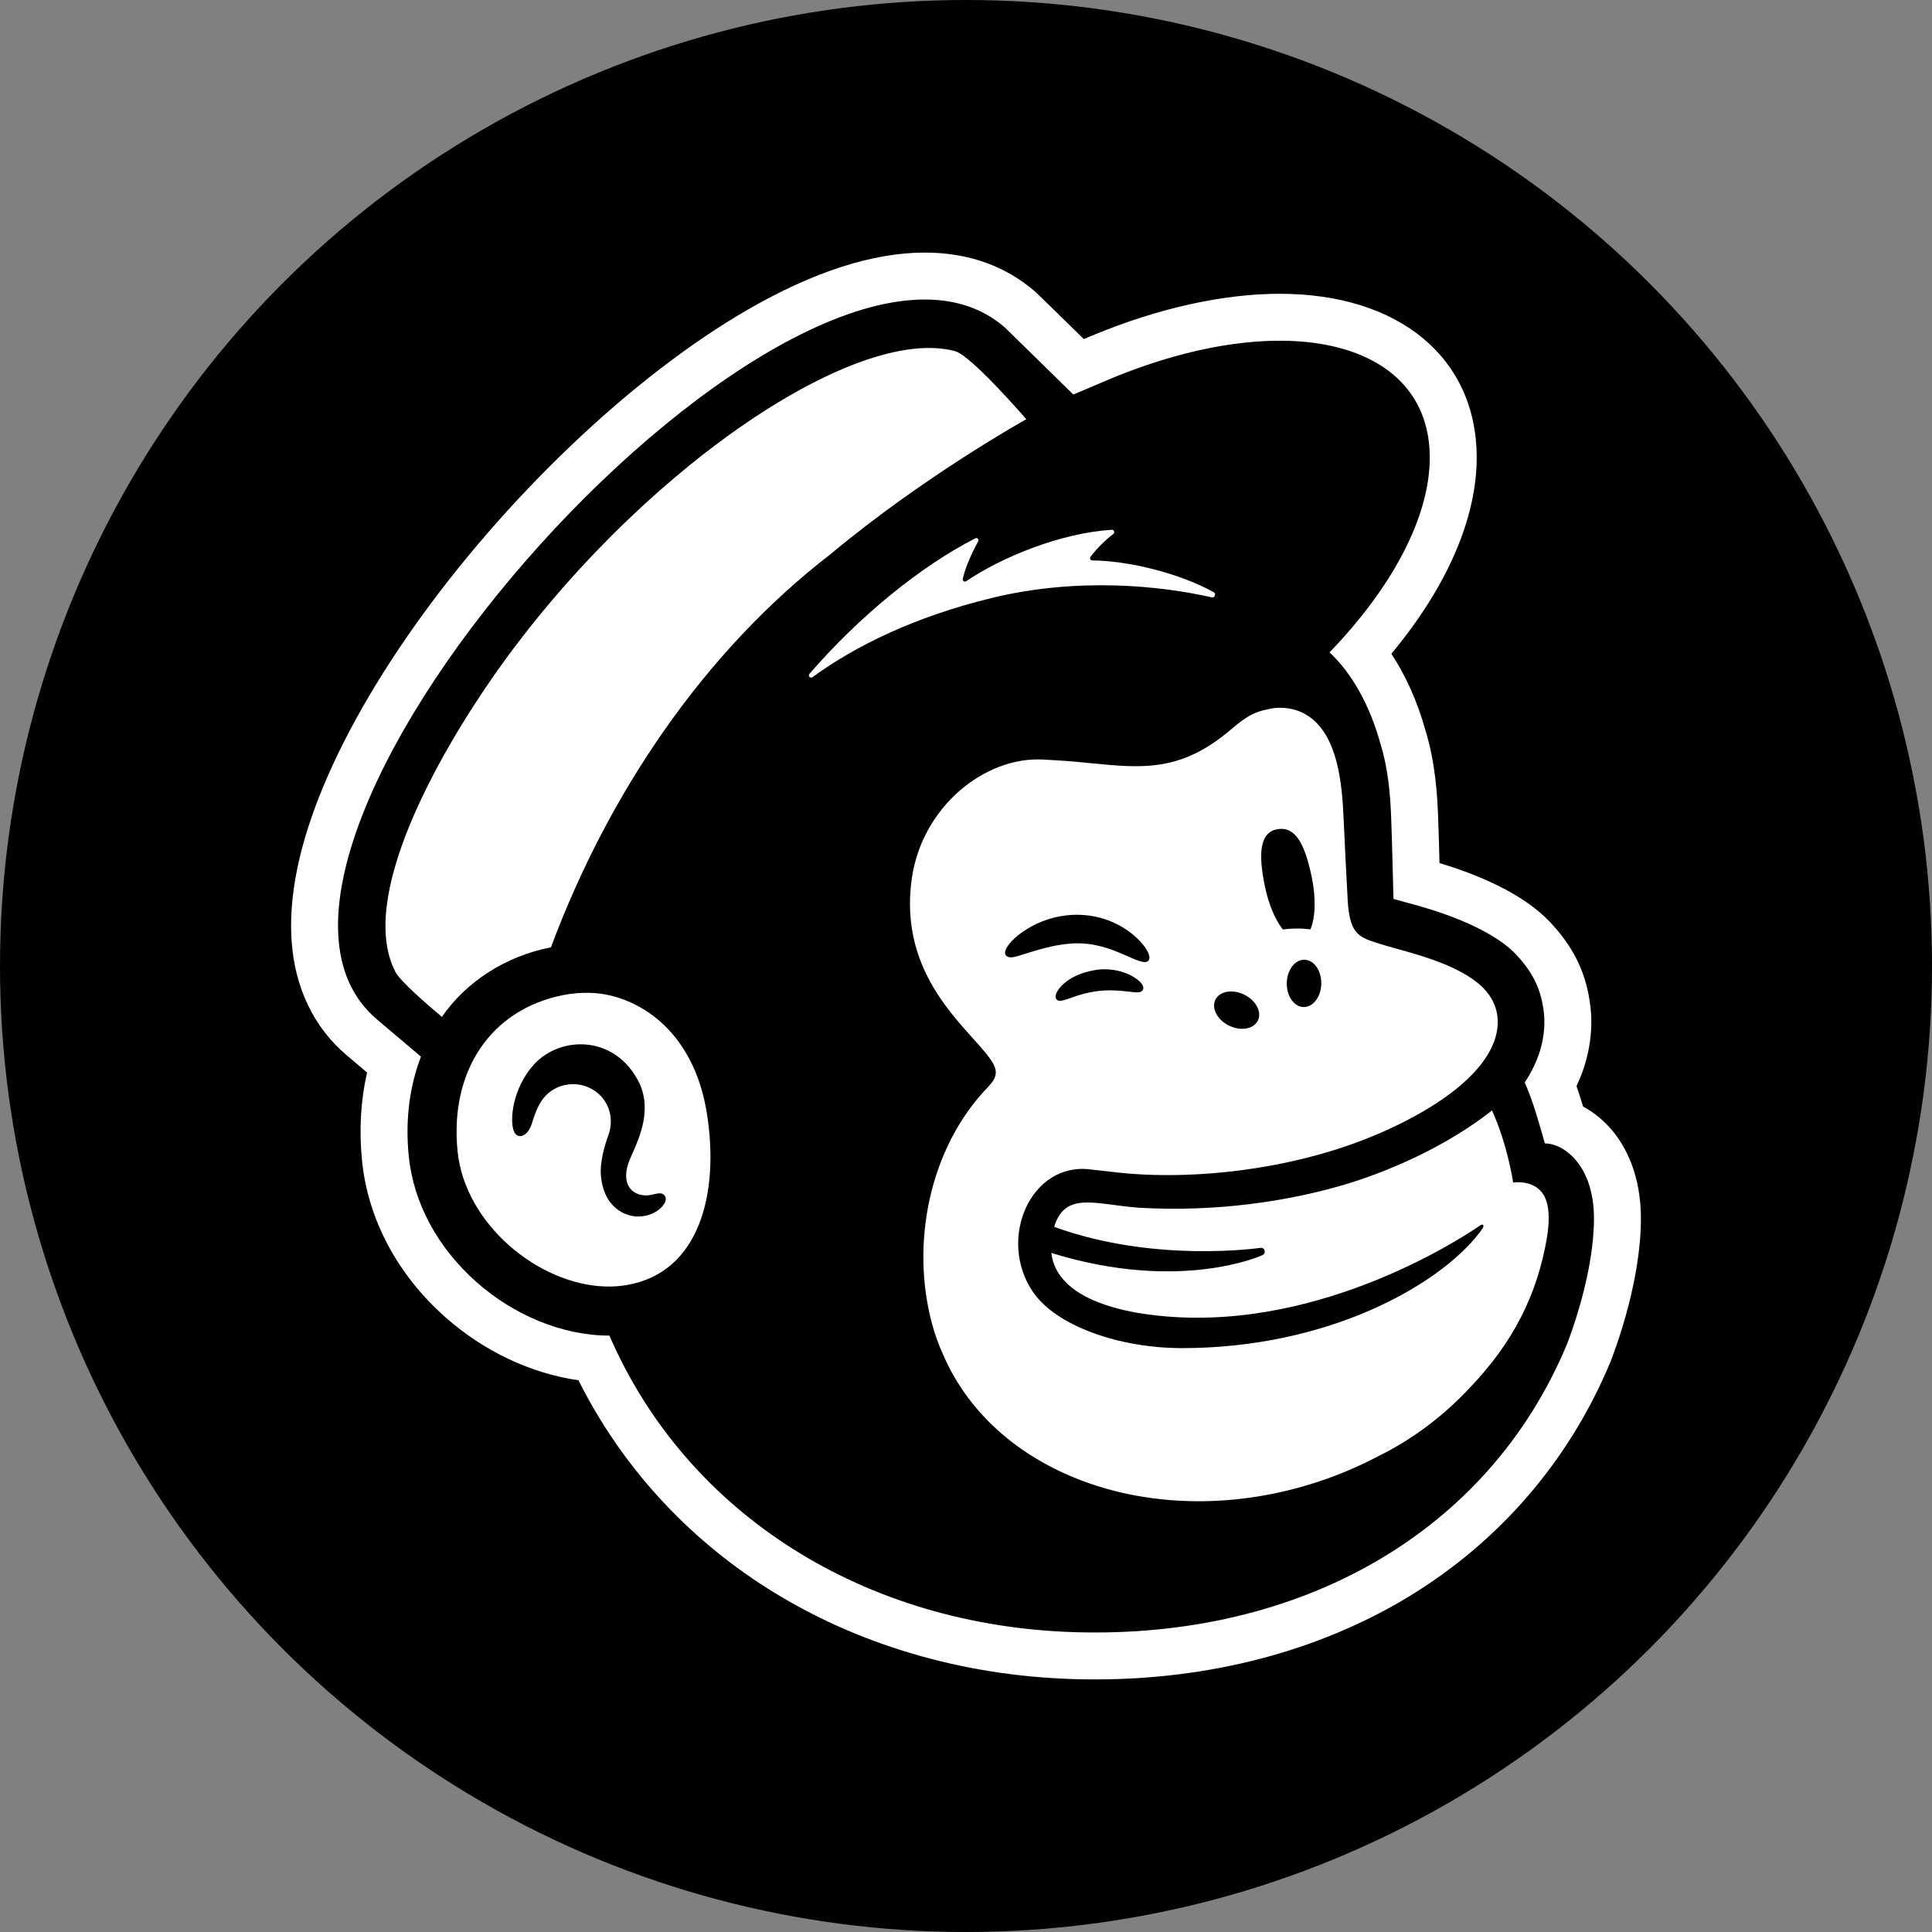
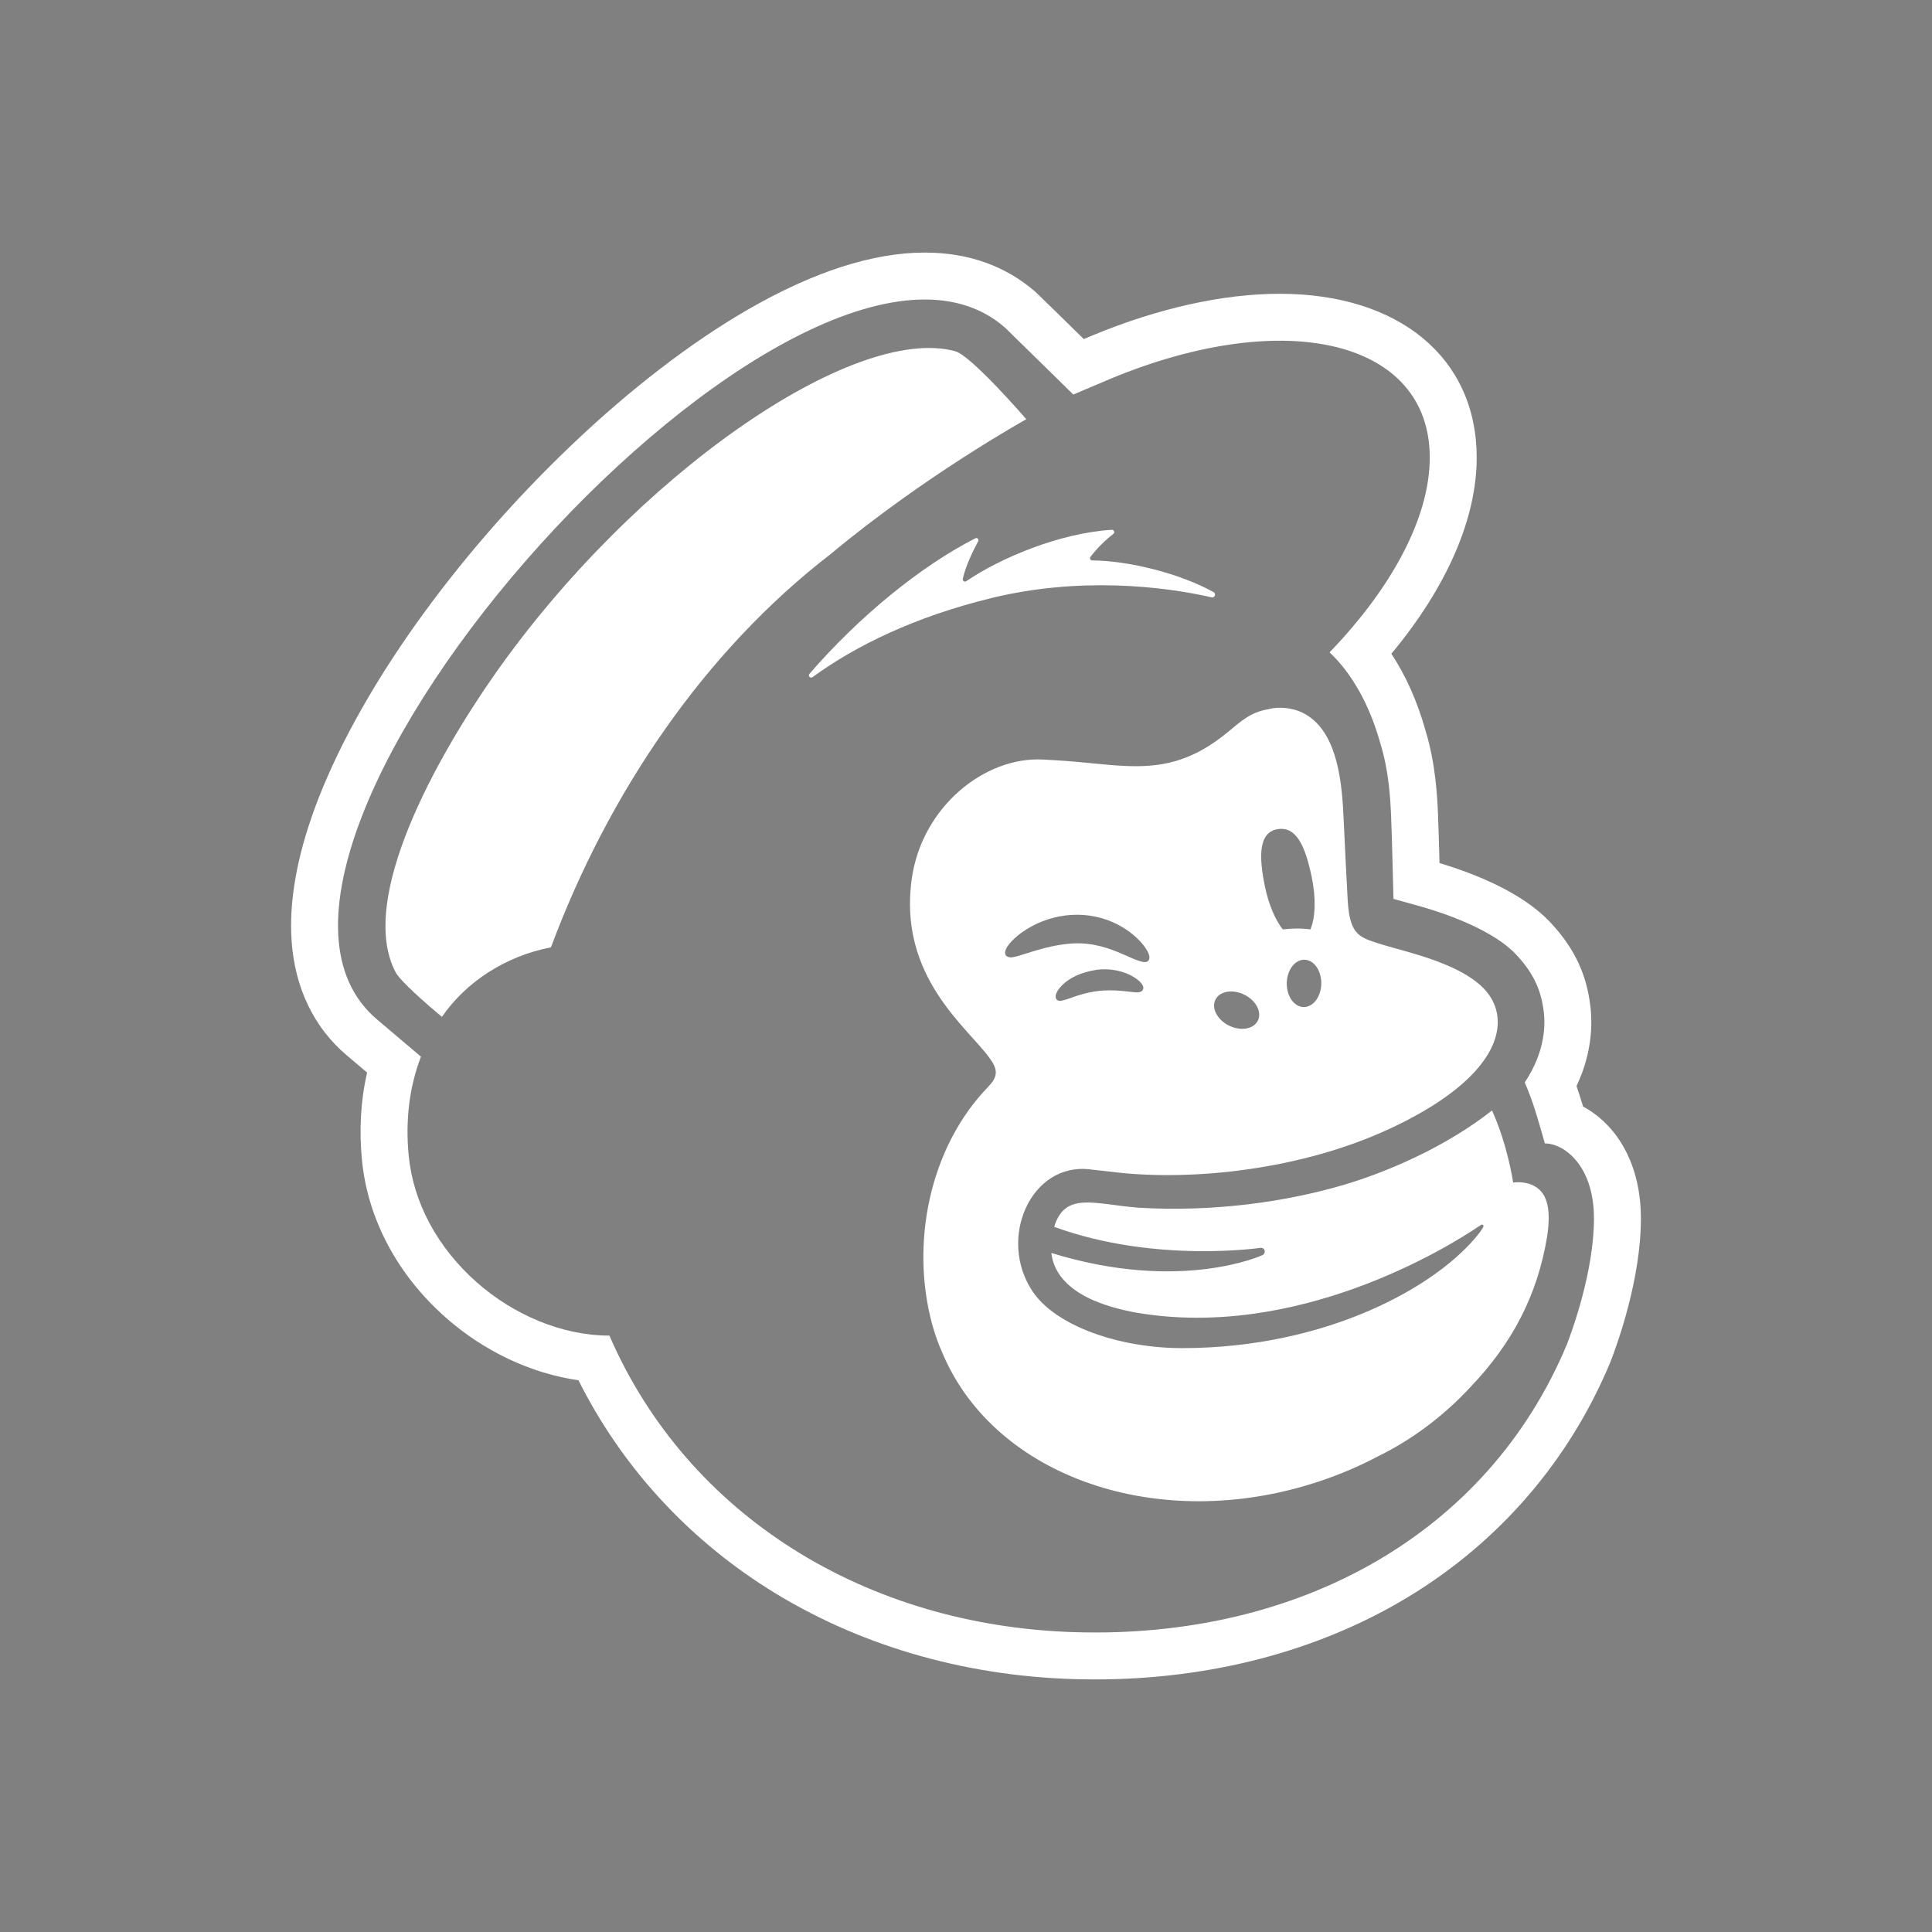
<svg xmlns="http://www.w3.org/2000/svg" id="Capa_1" enable-background="new 0 0 512 512" viewBox="0 0 512 512">
  <rect x="0" y="0" width="512" height="512" fill="#808080" stroke="none" />
  <g>
-     <circle cx="256" cy="256" r="256" />
    <g fill="#fff">
-       <path d="m157.193 263.153c-2.988-.155-5.758.112-8.051.574-19.178 3.867-30.01 20.182-27.878 41.381 1.928 19.178 21.332 35.35 39.295 35.832 1.859.044 3.702-.078 5.509-.386 19.438-3.314 24.526-24.422 21.322-45.154-3.617-23.407-19.451-31.659-30.197-32.247zm19.047 55.459c-.715 1.66-3.54 3.929-7.583 3.776-4.158-.321-8.786-3.342-9.412-10.867-.309-3.717 1.094-8.242 1.957-10.608 1.67-4.575.164-9.37-3.749-11.932-2.299-1.505-5.046-2.017-7.732-1.442-2.638.565-4.885 2.117-6.328 4.371-1.196 1.869-1.927 4.2-2.319 5.452-.105.335-.189.6-.252.771-.88 2.368-2.286 3.06-3.236 2.931-.45-.061-1.069-.362-1.465-1.447-1.08-2.963-.207-11.348 5.379-17.512 3.54-3.907 9.092-5.906 14.484-5.223 5.617.714 10.288 4.11 13.152 9.564 3.806 7.247.416 14.852-1.609 19.395-.219.492-.421.944-.592 1.35-1.27 3.016-1.337 5.65-.186 7.416.883 1.357 2.456 2.151 4.314 2.186.866.015 1.657-.169 2.355-.332.999-.232 2.031-.473 2.659.315.229.258.584.855.163 1.836z" />
      <path d="m427.452 299.83c-2.258-2.771-4.98-5.007-7.924-6.587-.245-.812-.506-1.67-.783-2.556-.319-1.019-.639-1.979-.949-2.866 4.592-9.708 4.231-18.15 3.438-22.809-1.218-7.877-4.581-14.482-10.576-20.775-7.311-7.675-19.481-12.601-29.172-15.514-.118-4.607-.263-9.829-.405-13.082-.19-4.326-.584-13.291-3.398-22.343-2.084-7.44-5.155-14.271-8.957-20.047 14.679-17.624 22.641-35.829 22.616-52.07-.04-26.319-20.528-43.325-52.195-43.325-15.036 0-32.18 3.808-49.609 11.025-.029.012-.986.416-2.315.978-5.298-5.198-12.283-12.04-12.749-12.446-7.97-6.951-17.863-10.476-29.404-10.476-13.74 0-29.526 5.092-46.922 15.135-15.002 8.661-31.126 21.047-46.628 35.819-31.607 30.119-57.089 66.18-68.165 96.464-4.755 13.002-6.798 24.8-6.071 35.066.881 12.465 5.939 22.931 14.61 30.253l5.394 4.569c-1.709 7.405-2.161 15.244-1.34 23.409 1.556 15.479 9.396 30.192 22.077 41.426 10.196 9.034 22.696 14.904 35.276 16.713 11.291 22.536 28.535 41.531 50.232 55.239 23.408 14.789 51.424 23.07 81.02 23.949 1.887.056 3.796.085 5.675.085h.007c30.555 0 59.167-7.513 82.736-21.723 24.269-14.633 42.856-36.168 53.751-62.277.039-.094.077-.188.114-.283 1.881-4.839 8.02-21.871 8.02-37.873.002-11.565-4.025-18.934-7.404-23.078zm-12.207 56.444c-20.92 50.132-70.846 78.039-130.32 76.272-55.445-1.647-102.732-30.905-123.428-78.598-12.515.01-25.411-5.49-35.22-14.18-10.332-9.154-16.707-21.001-17.95-33.36-.967-9.622.217-18.57 3.232-26.38l-11.623-9.846c-53.184-44.905 113.159-229.801 166.362-183.396.268.234 18.099 17.729 18.142 17.772.071-.035 9.837-4.177 9.887-4.197 46.663-19.323 84.529-9.993 84.576 20.839.024 16.033-10.192 34.722-26.559 51.687 5.931 5.504 10.682 14.107 13.409 23.938 2.288 7.265 2.693 14.639 2.901 19.363.285 6.534.599 21.756.631 22.028.416.126 5.139 1.423 6.572 1.825 12.525 3.517 21.437 8.202 25.795 12.776 4.358 4.575 6.519 9 7.304 14.194.734 4.188.635 11.586-4.889 19.858 0 0 1.426 3.108 2.803 7.524 1.378 4.416 2.379 8.08 2.533 8.625 5.064 0 13.015 5.828 13.015 19.892.002 13.993-5.805 29.845-7.173 33.364z" />
      <path d="m406.892 314.475c-2.68-1.65-5.886-1.076-5.886-1.076s-1.463-10.015-5.606-19.114c-12.281 9.693-28.094 16.505-40.134 19.961-13.893 3.988-32.693 7.052-53.668 5.802-11.637-.939-19.337-4.338-22.232 5.073 26.583 9.732 54.723 5.566 54.723 5.566.544-.055 1.03.341 1.086.885.045.443-.225.889-.614 1.054 0 0-21.615 10.036-55.944-.581.954 8.052 8.801 11.661 12.551 13.119 4.718 1.836 9.887 2.686 9.887 2.686 42.537 7.316 82.305-17.005 91.259-23.131.671-.459 1.116-.012.577.801-.517.78-.549.826-.877 1.249-10.958 14.136-40.419 30.504-78.746 30.498-16.717-.003-33.425-5.892-39.559-14.941-9.517-14.041-.471-34.536 15.388-32.4.018.003 5.425.615 6.946.785 19.826 2.208 48.52-.572 72.172-11.55 21.638-10.043 29.811-21.096 28.584-30.044-.333-2.411-1.411-4.938-3.729-7.316-3.888-3.806-10.055-6.769-20.457-9.689-3.436-.965-5.768-1.581-8.28-2.408-4.467-1.47-6.674-2.655-7.174-11.054-.219-3.673-.859-16.468-1.09-21.756-.408-9.265-1.522-21.929-9.38-27.158-2.047-1.362-4.325-2.02-6.718-2.147-2.344-.11-3.518.31-3.988.39-4.486.76-7.136 3.148-10.444 5.904-9.801 8.167-18.078 9.505-27.28 9.108-5.499-.23-11.327-1.087-18.007-1.482-1.3-.077-2.604-.157-3.906-.225-15.414-.789-31.946 12.525-34.693 31.428-3.825 26.314 15.231 39.911 20.732 47.89.703.954 1.514 2.301 1.514 3.577 0 1.526-.989 2.739-1.959 3.768-.001.002.003.007.001.008-15.725 16.169-20.756 41.859-14.83 63.271.74 2.675 1.678 5.232 2.788 7.674 13.905 32.493 57.038 47.624 99.177 33.861 5.645-1.844 10.99-4.125 16.01-6.762 9.451-4.63 17.712-10.998 24.516-18.323 11.178-11.683 17.83-24.382 20.412-40.03 1.267-8.373-.59-11.612-3.122-13.171zm-56.738-53.789c-.059 3.462-2.153 6.235-4.679 6.192-2.525-.043-4.525-2.885-4.466-6.347.059-3.463 2.153-6.236 4.678-6.193 2.527.043 4.526 2.885 4.467 6.348zm-11.578-40.948c4.913-.792 7.29 4.296 9.046 12.702 1.182 5.656.956 10.85-.358 13.863-2.27-.321-4.74-.309-7.318 0-1.96-2.504-3.719-6.547-4.707-11.276-1.757-8.407-1.576-14.497 3.337-15.289zm-16.483 45.192c1.114-2.267 4.536-2.866 7.645-1.339 3.108 1.527 4.725 4.603 3.612 6.87-1.114 2.267-4.537 2.866-7.645 1.339-3.109-1.528-4.726-4.603-3.612-6.87zm-19.262-2.545c-.505.789-1.592.646-3.893.388-4.165-.475-8.368-.751-14.739 1.53 0 0-2.316.929-3.35.929-.297 0-.544-.102-.753-.286-.153-.13-.346-.387-.35-.834-.007-.94.848-2.276 2.232-3.486 1.62-1.404 4.146-2.913 8.723-3.636 6.305-.748 10.927 2.192 12 3.932.461.746.279 1.237.13 1.463zm-35.166-8.676c-.826-.116-1.177-.468-1.28-.937-.32-1.449 1.91-3.836 4.262-5.559 7.123-5.119 16.356-6.227 24.098-2.894 3.786 1.613 7.355 4.485 9.089 7.316.839 1.371 1.002 2.434.459 2.992-.846.893-3.005-.129-6.521-1.671-3.515-1.542-8.079-3.265-13.589-2.928-7.803.478-14.579 3.903-16.518 3.681z" />
      <path d="m321.208 158.326c.674.155 1.103-1.013.5-1.351-8.905-4.994-22.569-8.387-32.261-8.455-.478-.003-.746-.556-.461-.939 1.676-2.254 3.972-4.482 6.071-6.092.472-.362.185-1.122-.408-1.086-13.803.849-29.539 7.456-38.586 13.623-.446.304-1.023-.094-.913-.623.705-3.397 2.928-7.873 4.082-9.964.273-.494-.261-1.04-.764-.783-14.54 7.438-30.774 20.686-43.959 35.923-.466.538.226 1.298.801.88 11.389-8.284 27.001-15.987 47.455-20.976 22.912-5.588 44.969-3.245 58.443-.157z" />
      <path d="m271.979 111.096s-14.479-16.788-18.85-18.026c-26.892-7.268-84.984 32.795-122.074 85.724-15.008 21.417-36.492 59.341-26.219 78.848 1.266 2.419 8.43 8.629 12.276 11.837 6.434-9.347 16.956-16.113 28.895-18.434 15.2-40.79 40.573-78.38 74.162-104.244 24.929-20.79 51.81-35.705 51.81-35.705z" />
    </g>
  </g>
  <g />
  <g />
  <g />
  <g />
  <g />
  <g />
  <g />
  <g />
  <g />
  <g />
  <g />
  <g />
  <g />
  <g />
  <g />
</svg>